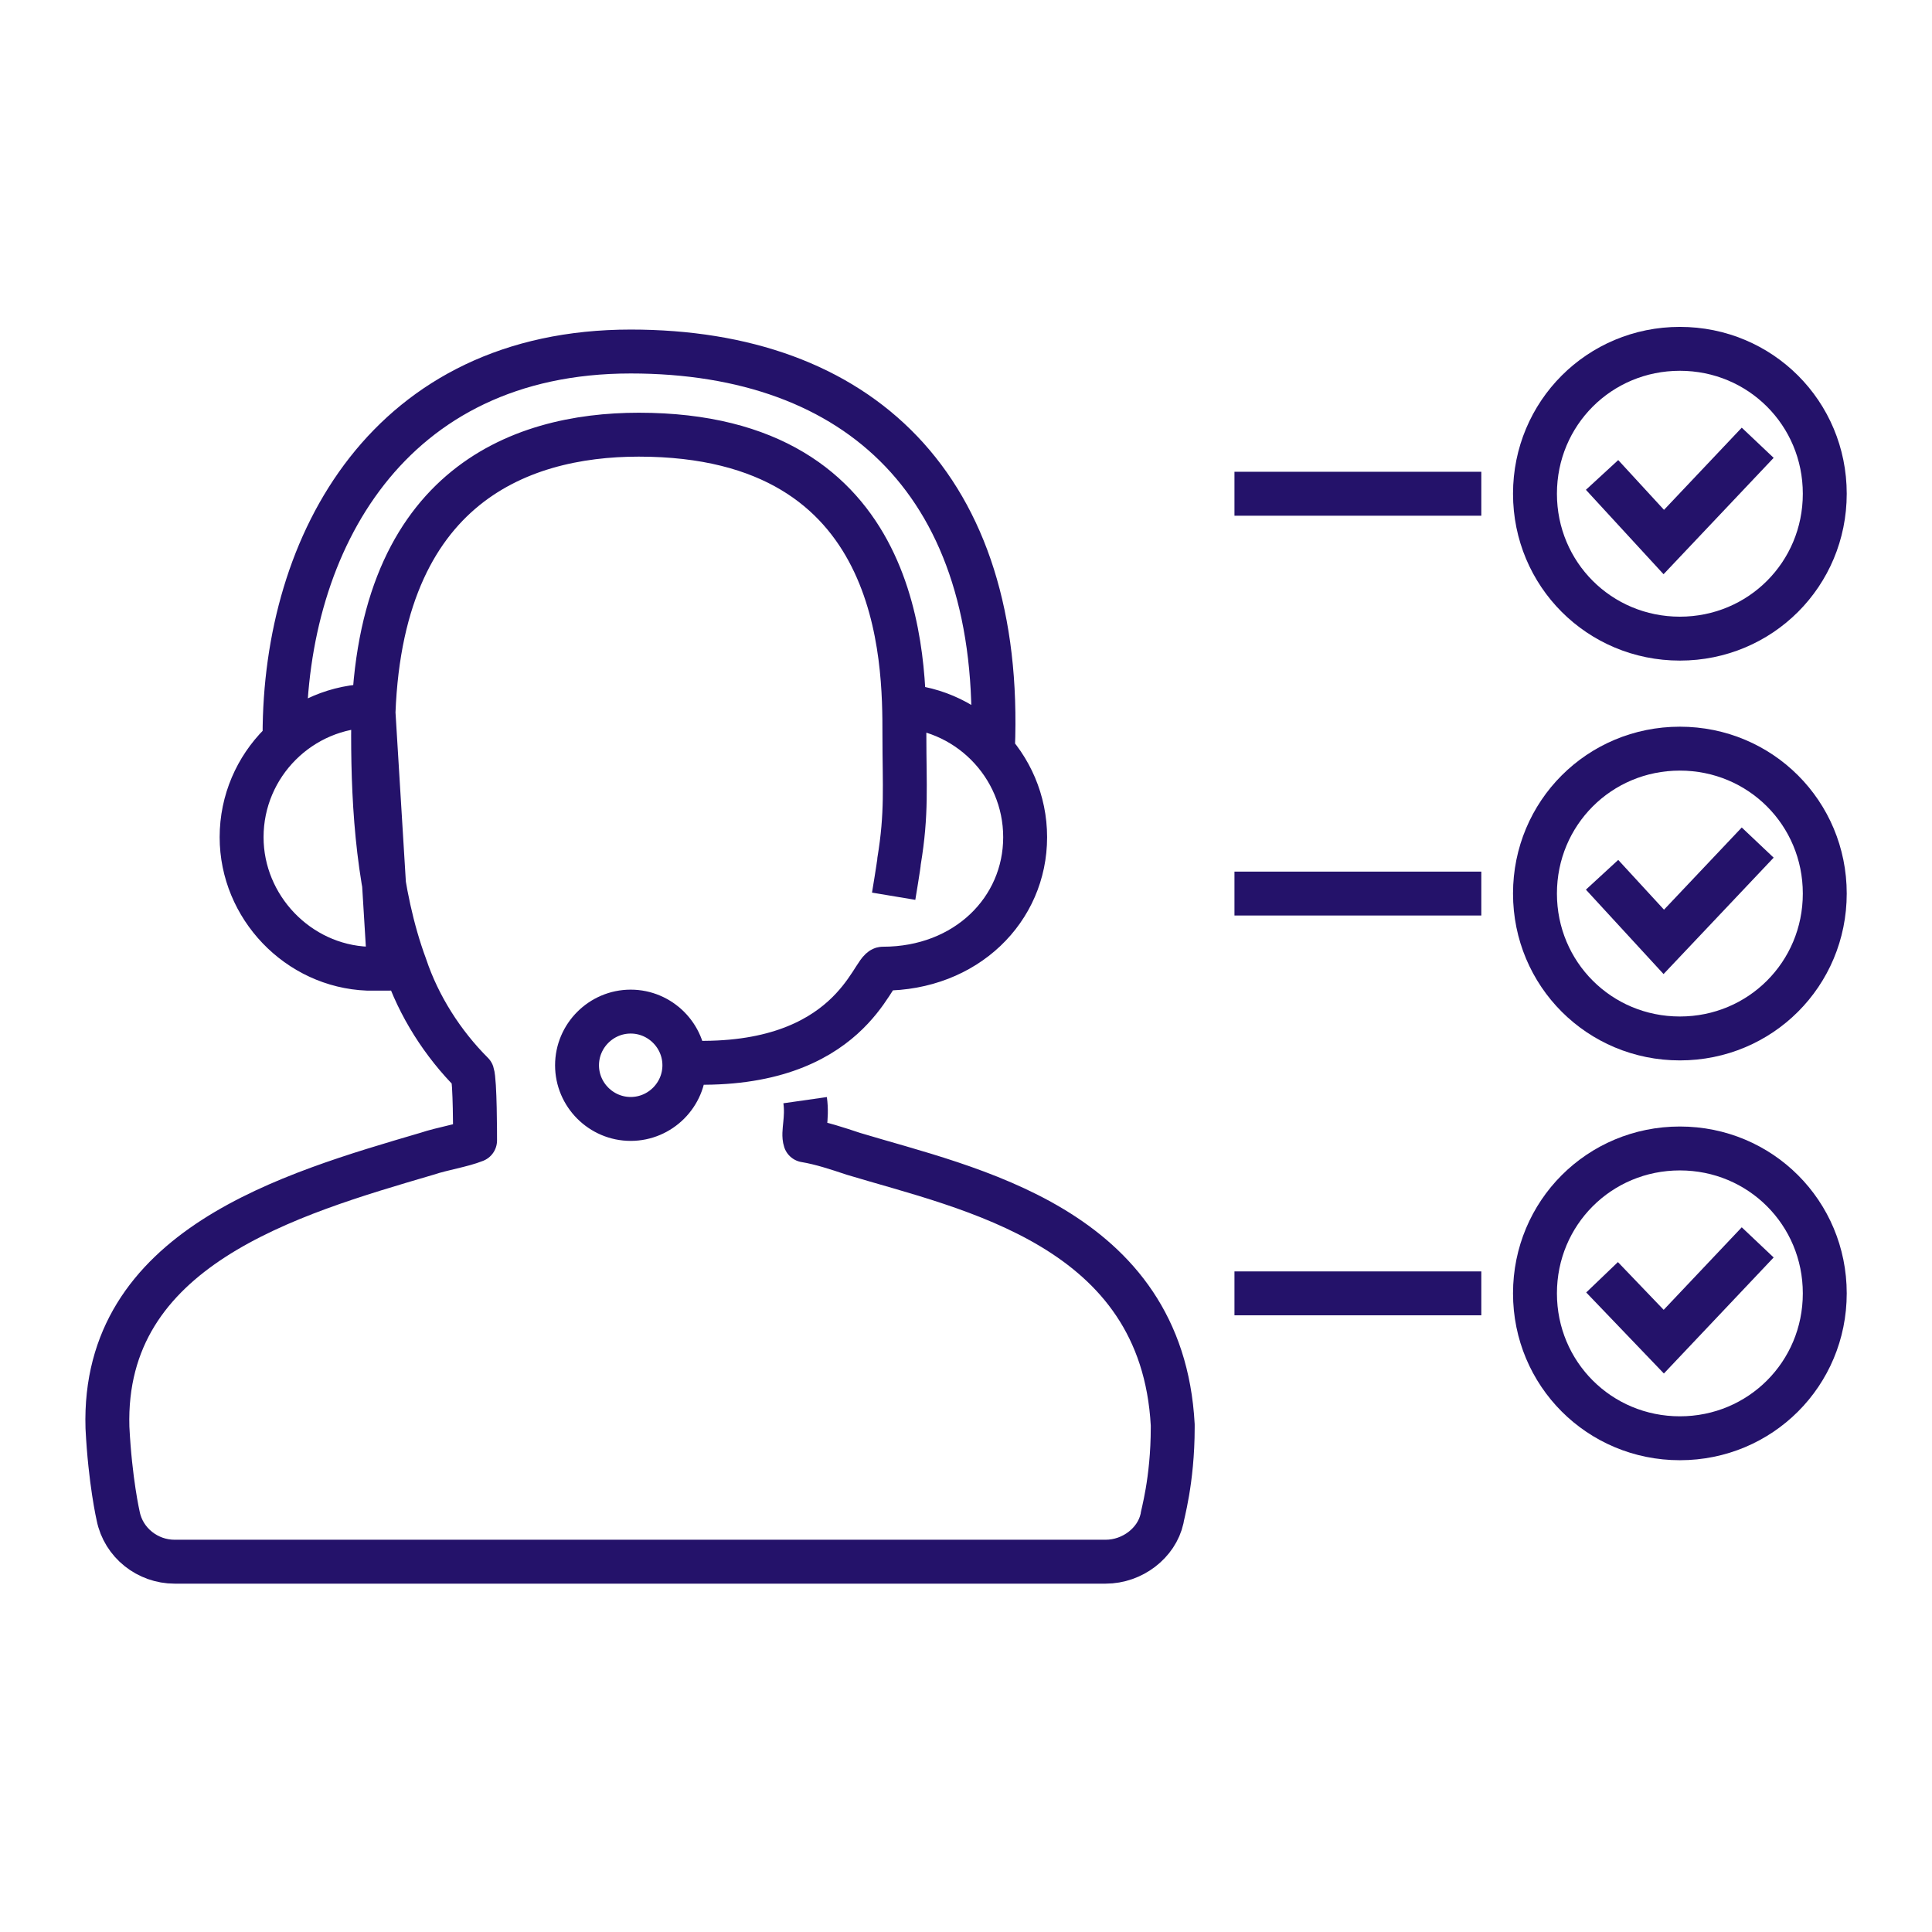
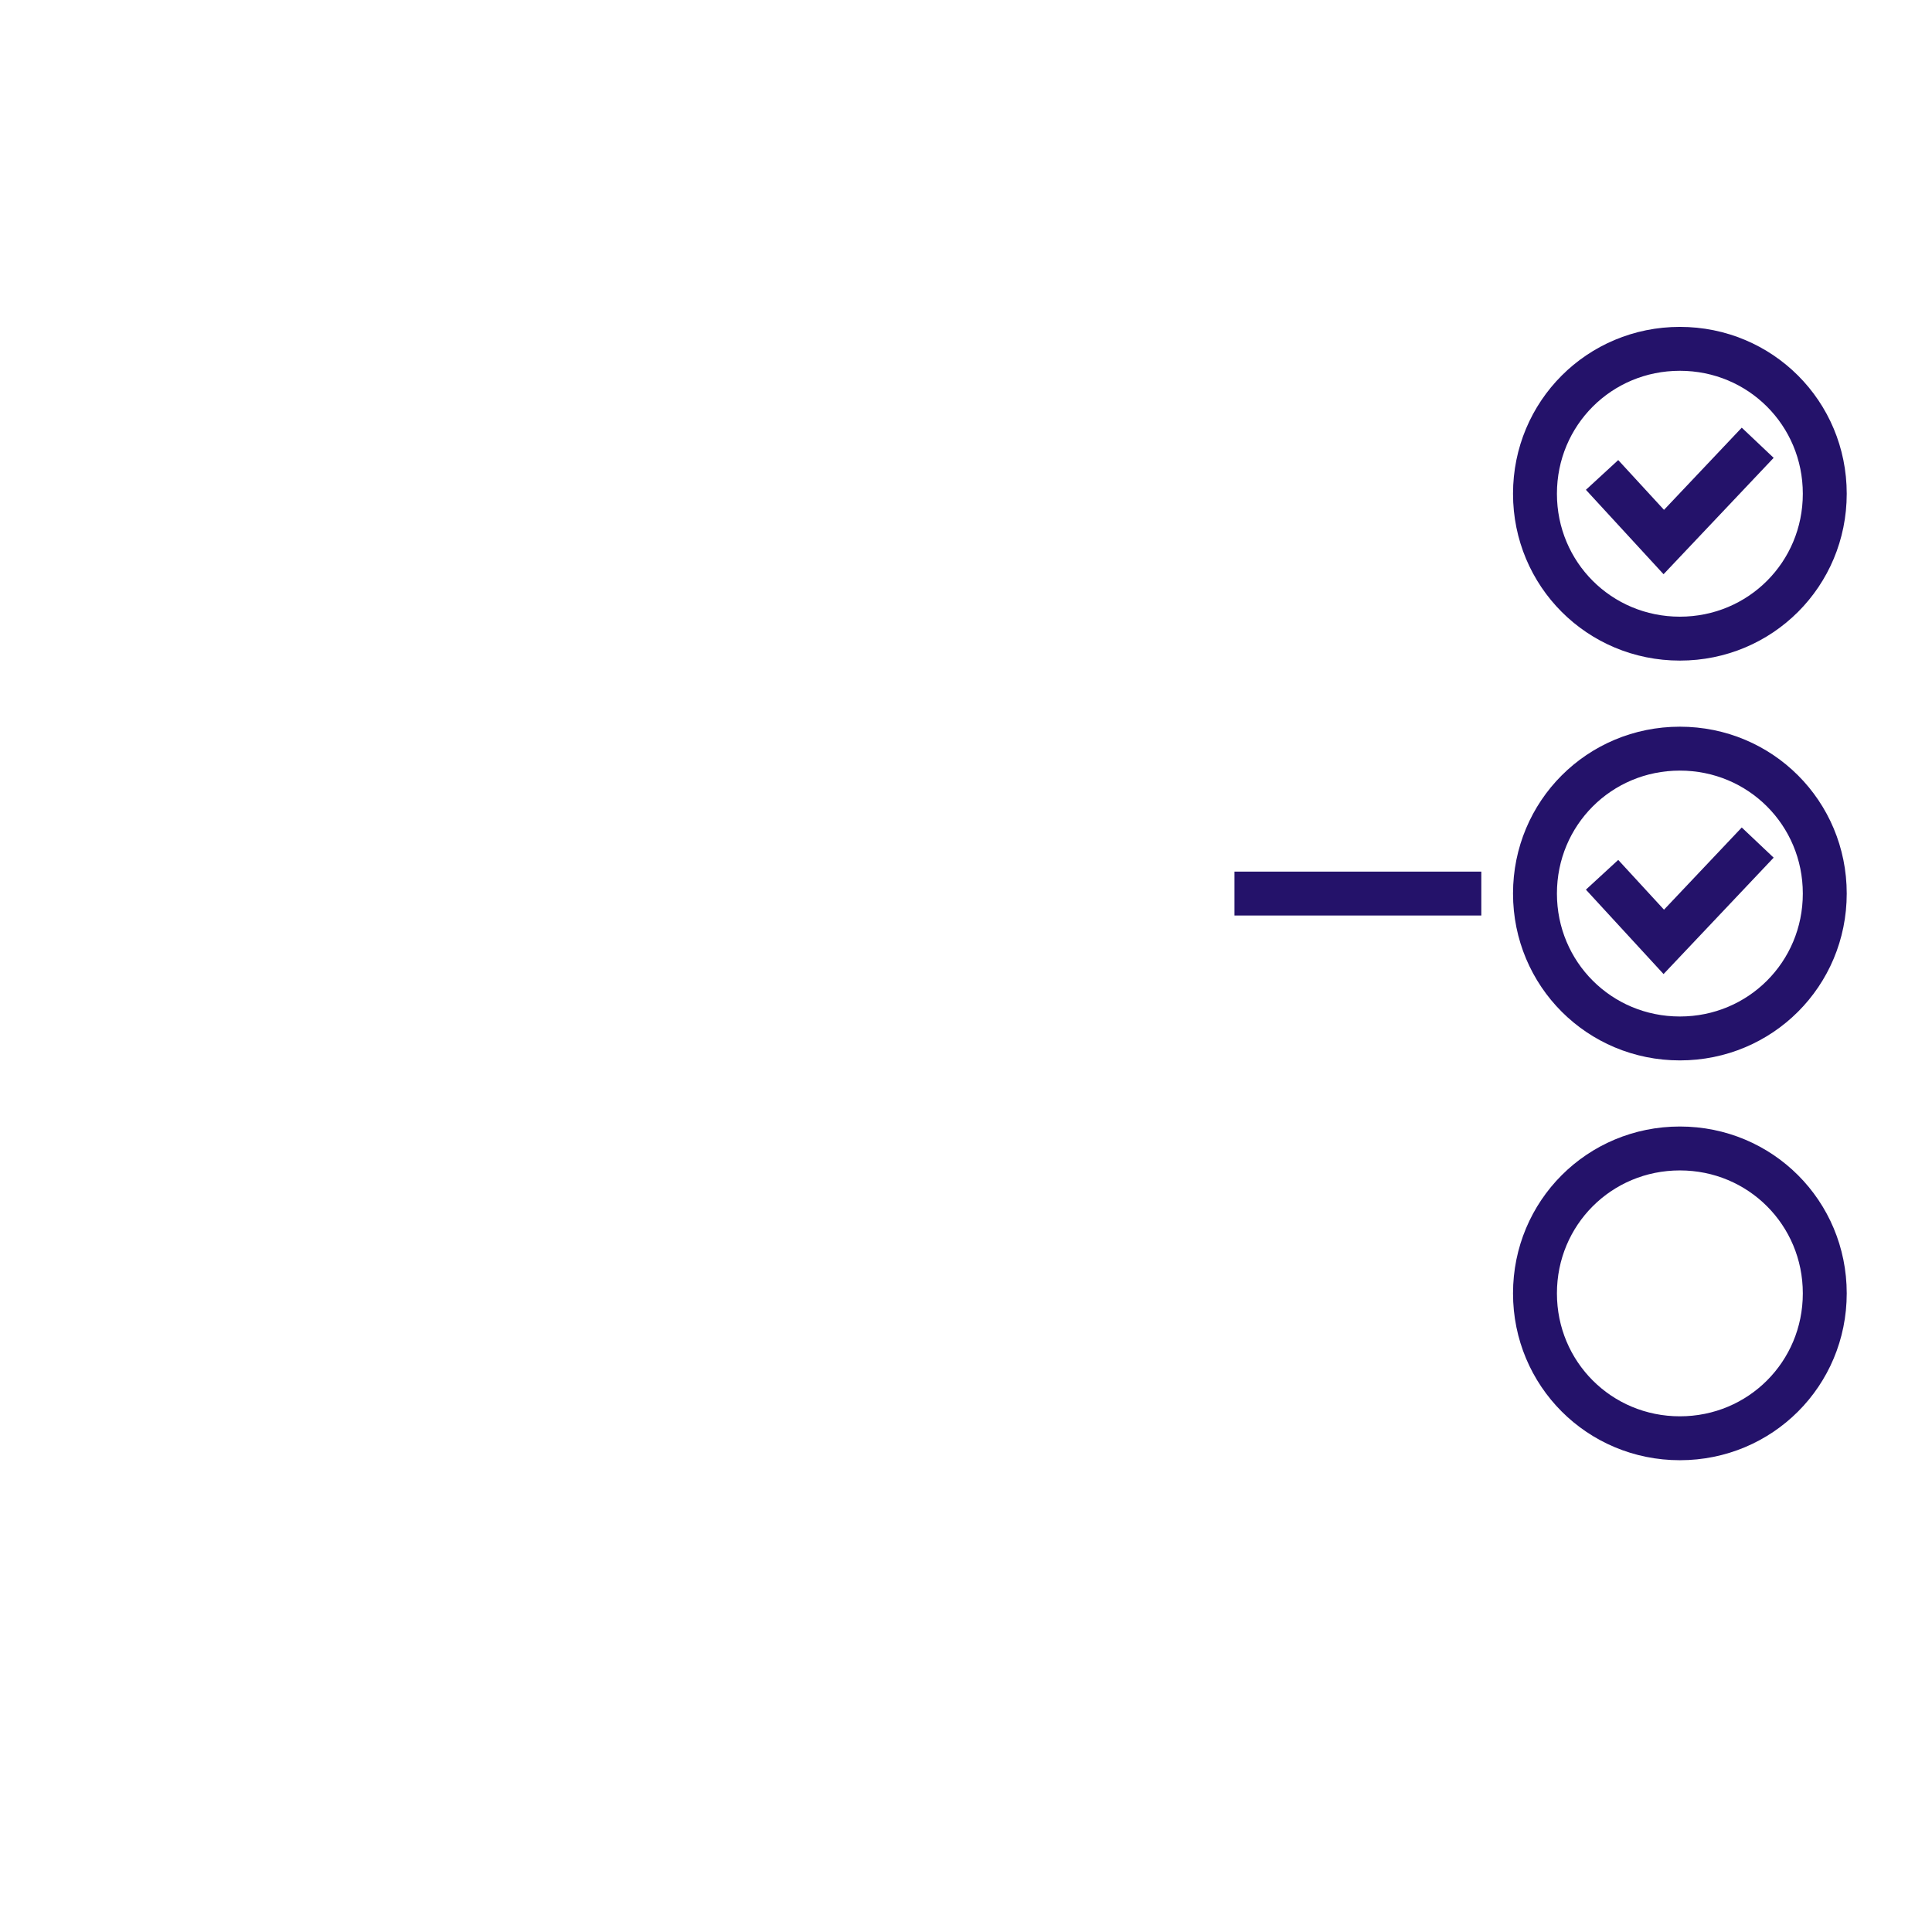
<svg xmlns="http://www.w3.org/2000/svg" width="88" height="88" viewBox="0 0 88 88" fill="none">
-   <path d="M45.227 34.099C45.716 22.122 39.116 16.011 28.727 16.011C17.727 16.011 12.961 24.688 12.961 33.488M36.672 50.111C36.794 50.966 36.55 51.577 36.672 51.944C37.405 52.066 38.139 52.311 38.872 52.555C44.127 54.144 52.927 55.855 53.416 64.9V65.022C53.416 67.466 52.927 69.055 52.927 69.177C52.683 70.277 51.583 71.133 50.361 71.133H7.95C6.727 71.133 5.627 70.277 5.383 69.055C5.383 69.055 5.016 67.466 4.894 65.022C4.65 56.833 13.205 54.388 19.439 52.555C20.172 52.311 21.027 52.188 21.639 51.944C21.639 51.7 21.639 49.255 21.516 48.888C20.172 47.544 19.072 45.833 18.461 43.999C17.238 40.7 16.994 36.788 16.994 33.488C16.994 22.244 23.594 19.799 29.094 19.799C41.194 19.799 41.194 30.066 41.194 33.488C41.194 35.811 41.316 37.033 40.95 39.233C40.95 39.355 40.705 40.822 40.705 40.822M40.705 32.144C44.005 32.144 46.694 34.833 46.694 38.133C46.694 41.433 44.005 44.122 40.216 44.122C39.727 44.122 38.75 48.644 31.416 48.4M16.994 32.144C13.694 32.144 11.005 34.833 11.005 38.133C11.005 41.311 13.572 43.999 16.75 44.122C16.872 44.122 17.605 44.122 17.727 44.122L16.994 32.144ZM26.283 48.522C26.283 47.177 27.383 46.077 28.727 46.077C30.072 46.077 31.172 47.177 31.172 48.522C31.172 49.866 30.072 50.966 28.727 50.966C27.383 50.966 26.283 49.866 26.283 48.522Z" stroke="#24126A" stroke-width="2" stroke-miterlimit="10" stroke-linejoin="round" />
-   <path d="M56.228 22.489H67.472" stroke="#24126A" stroke-width="2" stroke-miterlimit="10" stroke-linejoin="round" />
  <path fill-rule="evenodd" clip-rule="evenodd" d="M76.516 29.089C80.183 29.089 83.116 26.156 83.116 22.489C83.116 18.822 80.183 15.889 76.516 15.889C72.849 15.889 69.916 18.822 69.916 22.489C69.916 26.156 72.849 29.089 76.516 29.089Z" stroke="#24126A" stroke-width="2" stroke-miterlimit="22.926" />
  <path d="M72.972 21.633L75.783 24.689L80.061 20.167" stroke="#24126A" stroke-width="2" stroke-miterlimit="22.926" />
  <path d="M56.228 40.7H67.472" stroke="#24126A" stroke-width="2" stroke-miterlimit="10" stroke-linejoin="round" />
  <path fill-rule="evenodd" clip-rule="evenodd" d="M76.516 47.3C80.183 47.3 83.116 44.367 83.116 40.7C83.116 37.034 80.183 34.1 76.516 34.1C72.849 34.1 69.916 37.034 69.916 40.7C69.916 44.367 72.849 47.3 76.516 47.3Z" stroke="#24126A" stroke-width="2" stroke-miterlimit="22.926" />
  <path d="M72.972 39.845L75.783 42.901L80.061 38.378" stroke="#24126A" stroke-width="2" stroke-miterlimit="22.926" />
-   <path d="M56.228 58.911H67.472" stroke="#24126A" stroke-width="2" stroke-miterlimit="10" stroke-linejoin="round" />
  <path fill-rule="evenodd" clip-rule="evenodd" d="M76.516 65.511C80.183 65.511 83.116 62.578 83.116 58.911C83.116 55.244 80.183 52.311 76.516 52.311C72.849 52.311 69.916 55.244 69.916 58.911C69.916 62.578 72.849 65.511 76.516 65.511Z" stroke="#24126A" stroke-width="2" stroke-miterlimit="22.926" />
-   <path d="M72.972 58.178L75.783 61.111L80.061 56.589" stroke="#24126A" stroke-width="2" stroke-miterlimit="22.926" />
</svg>